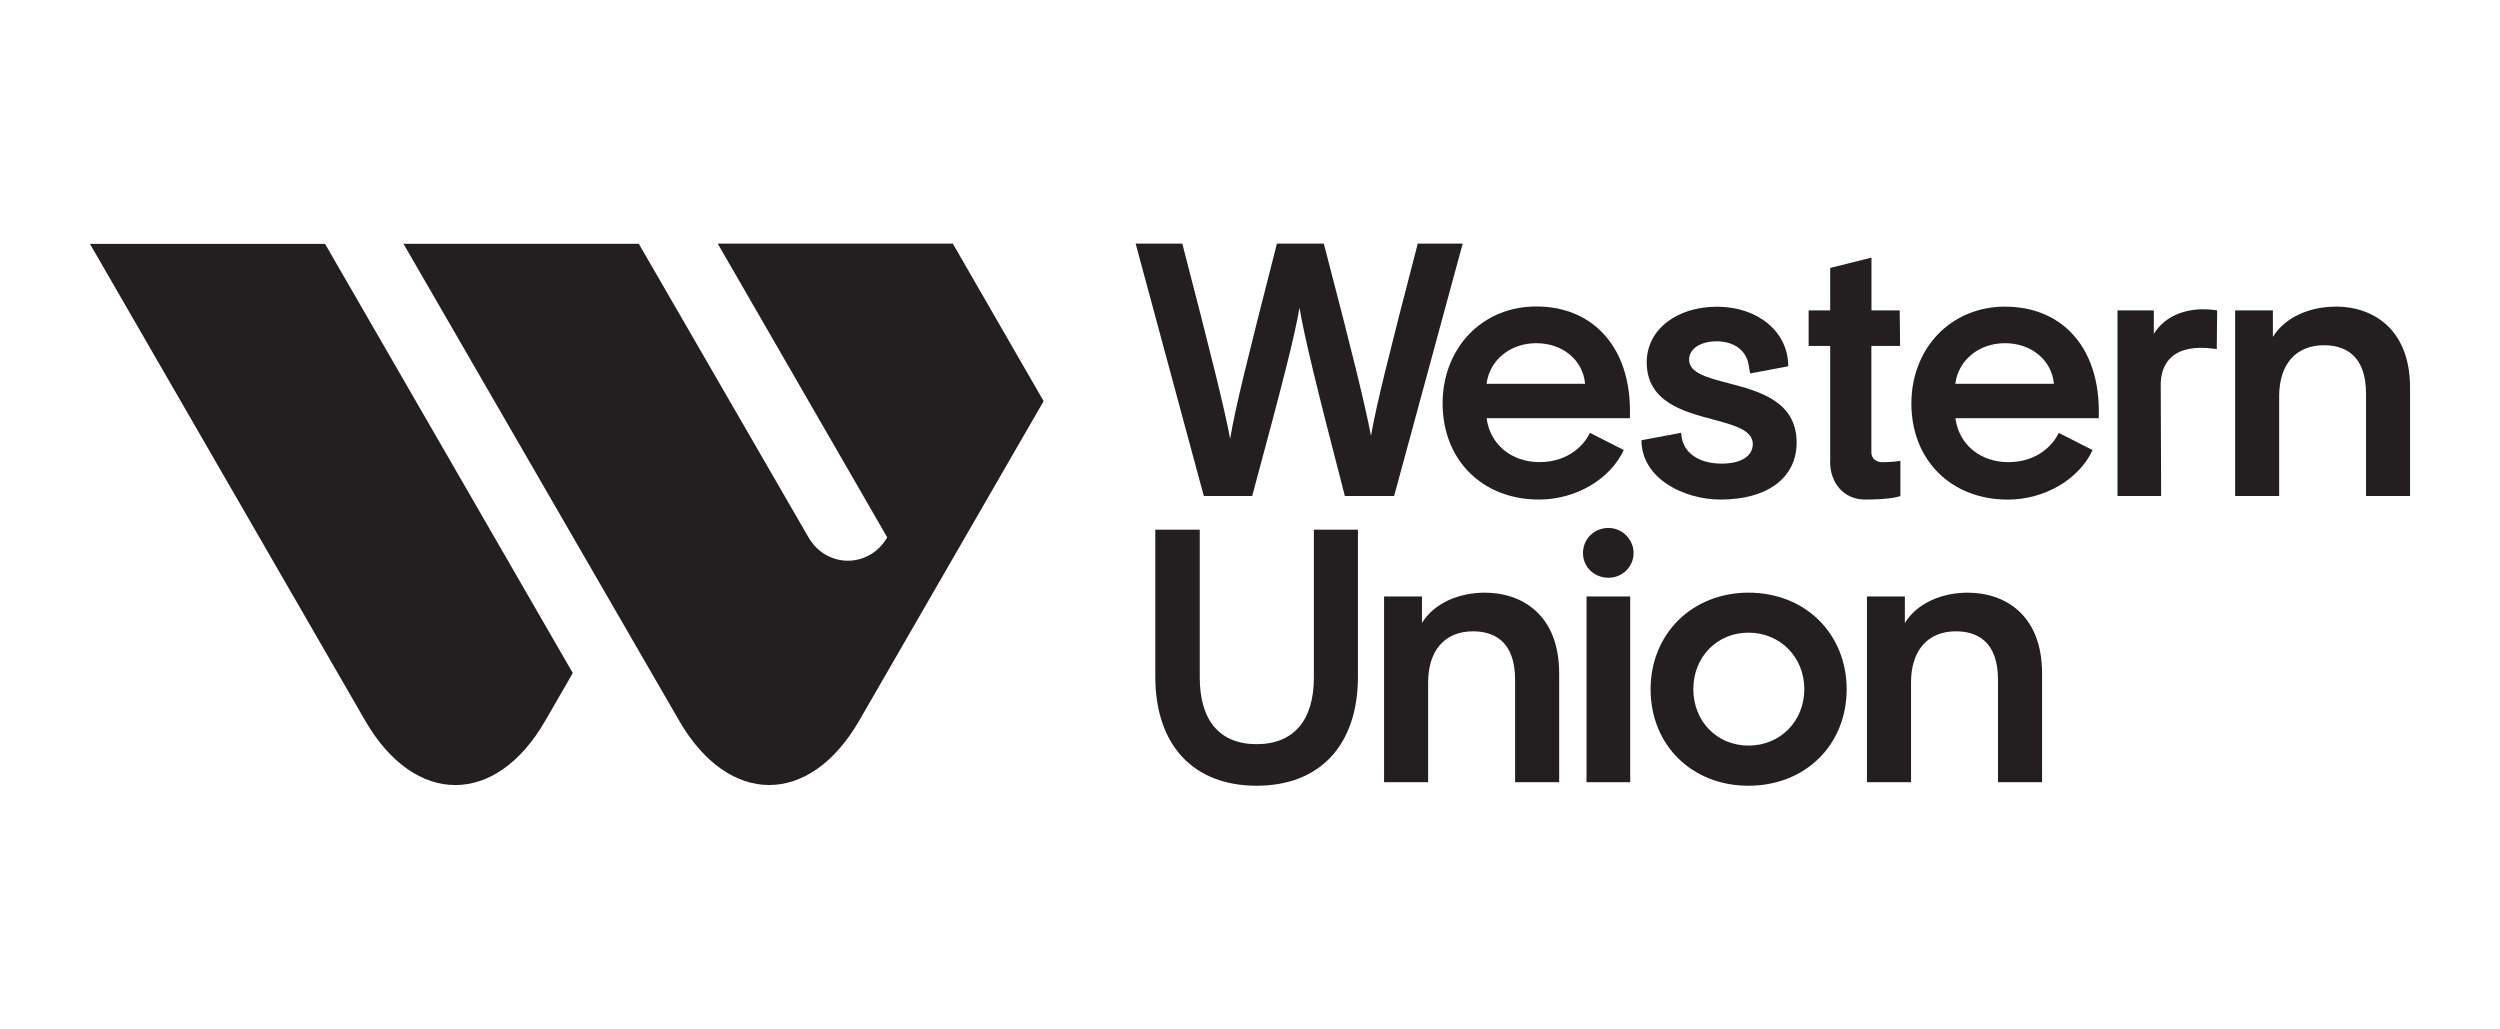
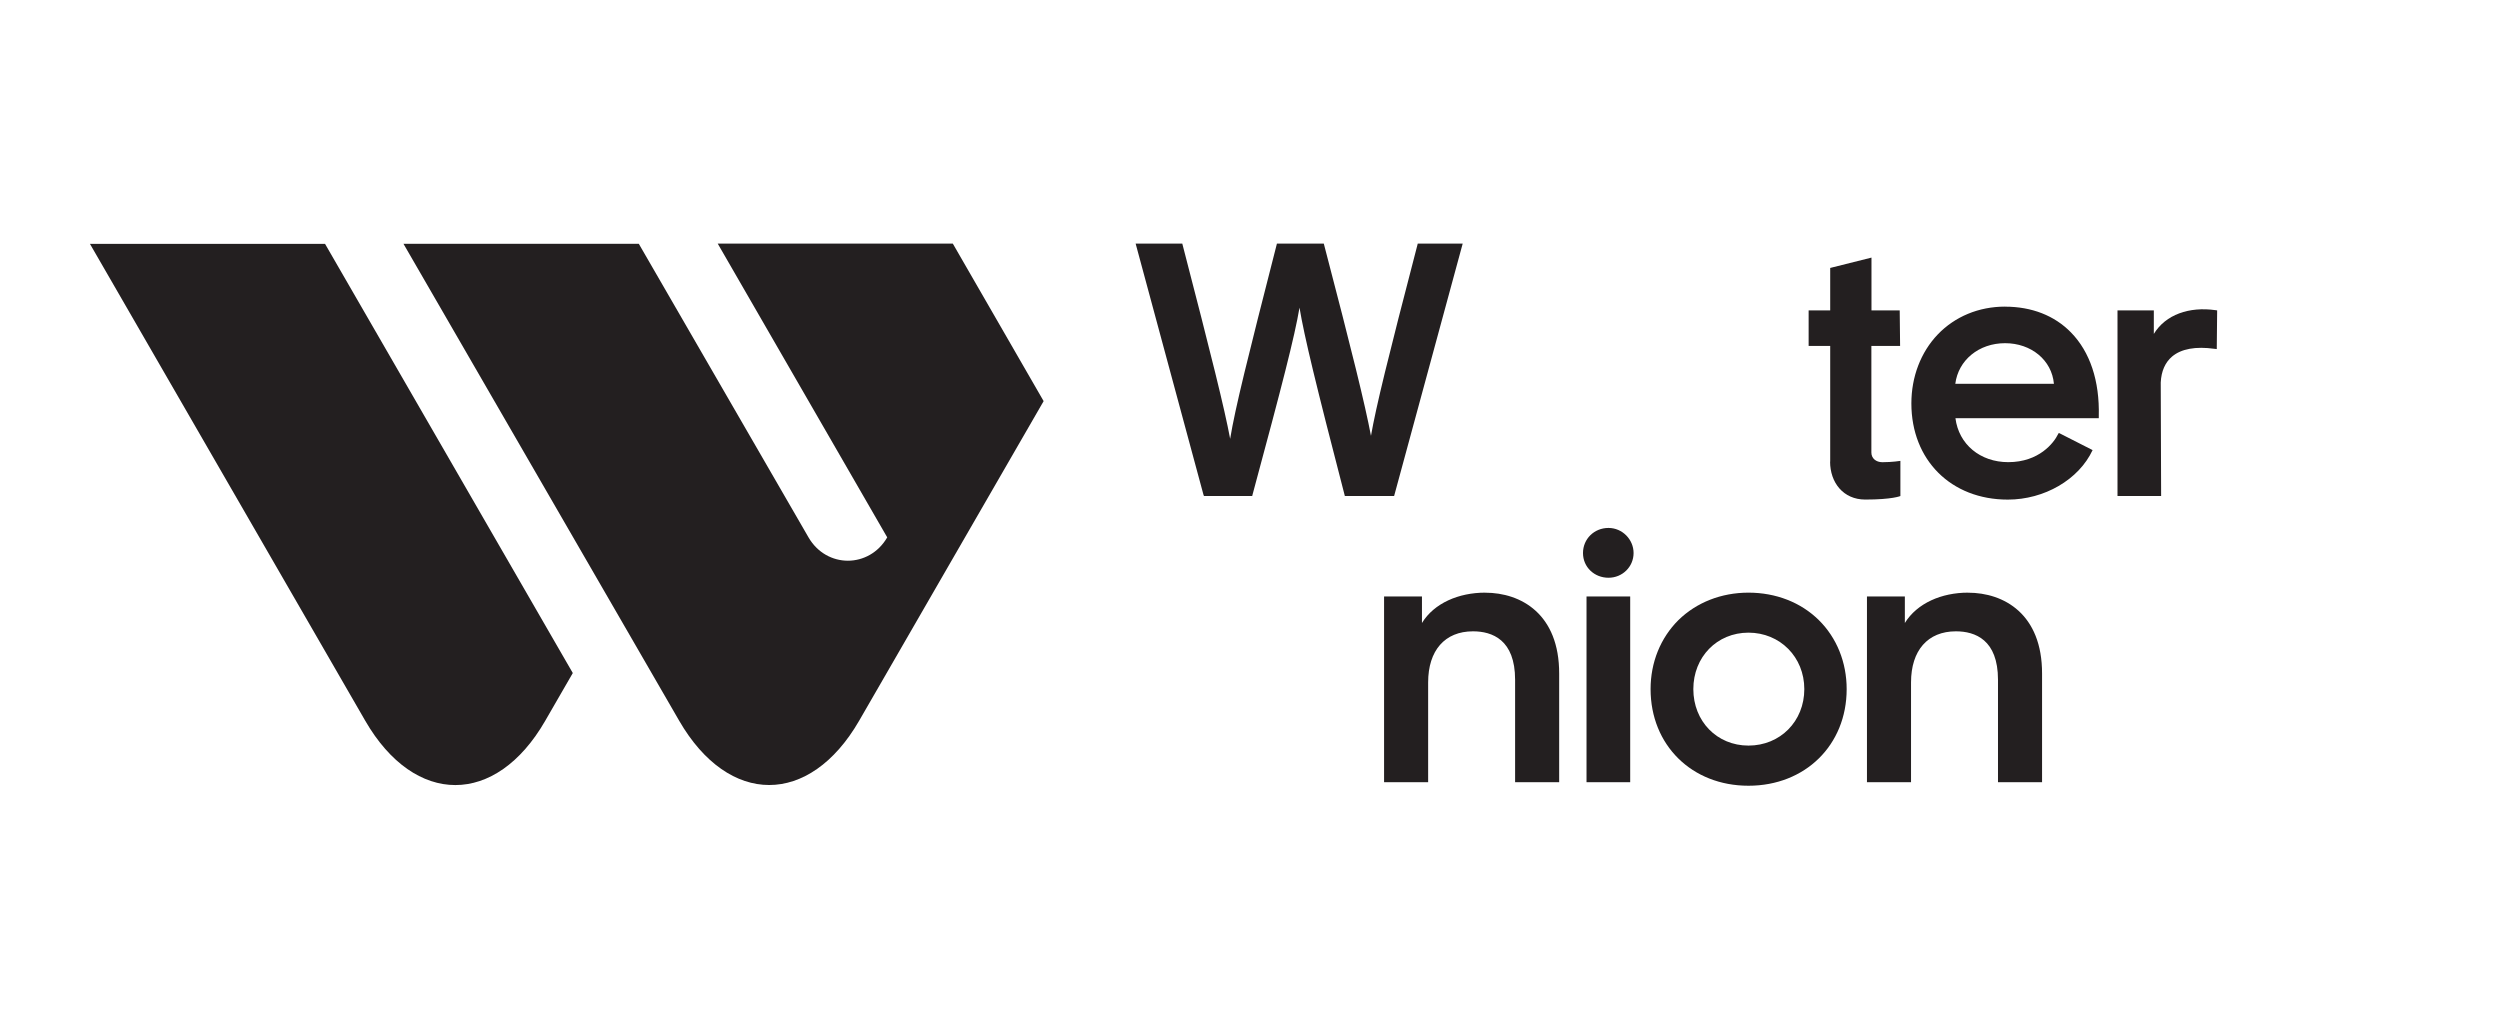
<svg xmlns="http://www.w3.org/2000/svg" id="Game_Insight" width="510" height="210" viewBox="0 0 510 210">
  <defs>
    <style>.cls-1{fill:#231f20;}</style>
  </defs>
-   <path class="cls-1" d="m268.03,138.24c0,8.75-4.16,13.57-11.68,13.57s-11.6-4.83-11.6-13.57v-30.19h-9.07v29.97c0,13.95,7.73,22.27,20.67,22.27s20.67-8.32,20.67-22.27v-29.97h-8.99v30.19Z" />
  <path class="cls-1" d="m302.96,120.9c-5.36,0-10.4,2.13-12.88,6.19v-5.41h-7.73v37.89h8.99v-20.35c0-6.53,3.41-10.43,9.15-10.43,3.92,0,8.59,1.71,8.59,9.87v20.91h8.99v-22.13c.03-12.19-7.79-16.53-15.09-16.53h0Z" />
  <rect class="cls-1" x="323.65" y="121.68" width="8.91" height="37.89" />
  <path class="cls-1" d="m328.13,107.7c-2.91,0-5.2,2.24-5.2,5.12s2.32,5.04,5.2,5.04,5.12-2.27,5.12-5.04-2.29-5.12-5.12-5.12Z" />
  <path class="cls-1" d="m356.69,120.9c-5.55,0-10.61,2-14.29,5.6-3.65,3.63-5.68,8.61-5.68,14.08,0,11.41,8.4,19.71,19.97,19.71s20.03-8.29,20.03-19.71c0-5.47-2.03-10.48-5.68-14.08-3.68-3.63-8.77-5.6-14.35-5.6h0Zm0,31.2c-6.43,0-11.25-4.96-11.25-11.52s4.83-11.52,11.25-11.52,11.39,4.96,11.39,11.52-4.91,11.52-11.39,11.52Z" />
  <path class="cls-1" d="m401.47,120.9c-5.36,0-10.37,2.13-12.88,6.19v-5.41h-7.73v37.89h8.99v-20.35c0-6.53,3.41-10.43,9.15-10.43,3.92,0,8.59,1.71,8.59,9.87v20.91h8.99v-22.13c.03-12.19-7.79-16.53-15.09-16.53h0Z" />
  <path class="cls-1" d="m245.61,101.19h9.84l.08-.32c6.08-22.52,8.56-32.14,9.57-38.11.99,5.94,3.36,15.7,9.17,38.11l.08.32h10.05l13.99-51.49h-9.17l-.08.32c-6.08,23.37-8.4,32.84-9.46,38.89-1.23-6.48-3.86-17.16-9.54-38.89l-.08-.32h-9.57l-.08.32c-5.92,23.16-8.4,33.08-9.46,39.5-1.17-6.26-3.76-16.66-9.68-39.5l-.08-.32h-9.52l13.83,51.2.11.29Z" />
-   <path class="cls-1" d="m313.95,101.91c7.44,0,14.47-4.05,17.3-10.1l-6.8-3.46h-.13l-.13.24c-.83,1.71-3.84,5.68-10.15,5.68-5.73,0-10.1-3.65-10.77-8.96h29.24v-.4c.19-7.22-1.79-13.14-5.68-17.11-3.36-3.46-8.02-5.28-13.43-5.28s-10.23,2.03-13.73,5.68c-3.46,3.62-5.38,8.64-5.38,14.07,0,11.57,8.1,19.64,19.67,19.64Zm-.56-31.9c5.41,0,9.54,3.46,9.97,8.29h-20.1c.61-4.82,4.8-8.29,10.13-8.29Z" />
-   <path class="cls-1" d="m351,101.91c9.57,0,15.51-4.45,15.51-11.62,0-8.5-7.73-10.5-13.94-12.13-4.29-1.12-8-2.08-8-4.8,0-2.19,2.32-3.73,5.62-3.73,3.62,0,6.13,1.92,6.56,4.98l.27,1.55h.16l7.62-1.44c0-7.14-6.32-12.15-14.53-12.15s-14.34,4.66-14.34,11.33c0,8.08,7.49,10.07,13.51,11.67,4.37,1.17,8.13,2.19,8.13,5.01,0,2.48-2.43,4-6.32,4-4.69,0-7.84-2.19-8.24-5.7l-.08-.59-8.08,1.52c.05,7.92,8.8,12.1,16.13,12.1Z" />
  <path class="cls-1" d="m373.34,94.18c0,4.26,2.69,7.73,7.17,7.73,5.54,0,7.17-.72,7.17-.72v-7.17s-1.65.27-3.68.27c-1.31,0-2.24-.8-2.24-1.97v-21.75h5.86l-.08-7.25h-5.76v-10.77l-8.42,2.11v8.66h-4.4v7.25h4.4v23.61h-.03Z" />
  <path class="cls-1" d="m439.38,68.12v-4.8h-7.41v37.87h8.9l-.08-23.16c.11-2.32.91-4.1,2.32-5.3,1.87-1.57,4.8-2.11,8.66-1.57l.45.05.08-7.89-.37-.05c-5.3-.75-10.13.88-12.55,4.85h0Z" />
-   <path class="cls-1" d="m476.54,62.55c-5.36,0-10.37,2.13-12.87,6.18v-5.41h-7.7v37.87h8.98v-20.34c0-6.53,3.41-10.42,9.14-10.42,3.92,0,8.58,1.71,8.58,9.86v20.9h8.98v-22.12c0-12.18-7.84-16.53-15.11-16.53h0Z" />
  <path class="cls-1" d="m409.03,62.55c-5.36,0-10.23,2.03-13.73,5.68-3.46,3.62-5.38,8.64-5.38,14.07,0,11.54,8.08,19.62,19.67,19.62,7.44,0,14.47-4.05,17.3-10.1l-6.8-3.46h-.13l-.13.24c-.83,1.71-3.84,5.68-10.15,5.68-5.73,0-10.1-3.65-10.77-8.96h29.24v-.4c.19-7.22-1.79-13.14-5.68-17.11-3.36-3.44-8.02-5.25-13.43-5.25h0Zm-10.15,15.75c.61-4.82,4.8-8.29,10.15-8.29s9.54,3.46,9.97,8.29h-20.12Z" />
  <path class="cls-1" d="m74.52,147.05c10.11,17.47,26.64,17.47,36.7,0l5.63-9.75-50.54-87.55H18.35s56.17,97.3,56.17,97.3Z" />
  <path class="cls-1" d="m180.99,109.63c-3.68,6.34-12.37,6.34-16.05,0l-34.62-59.89h-48.01l56.25,97.3c10.11,17.47,26.6,17.47,36.7,0l37.64-65.21-18.53-32.14h-47.96s34.58,59.93,34.58,59.93Z" />
</svg>